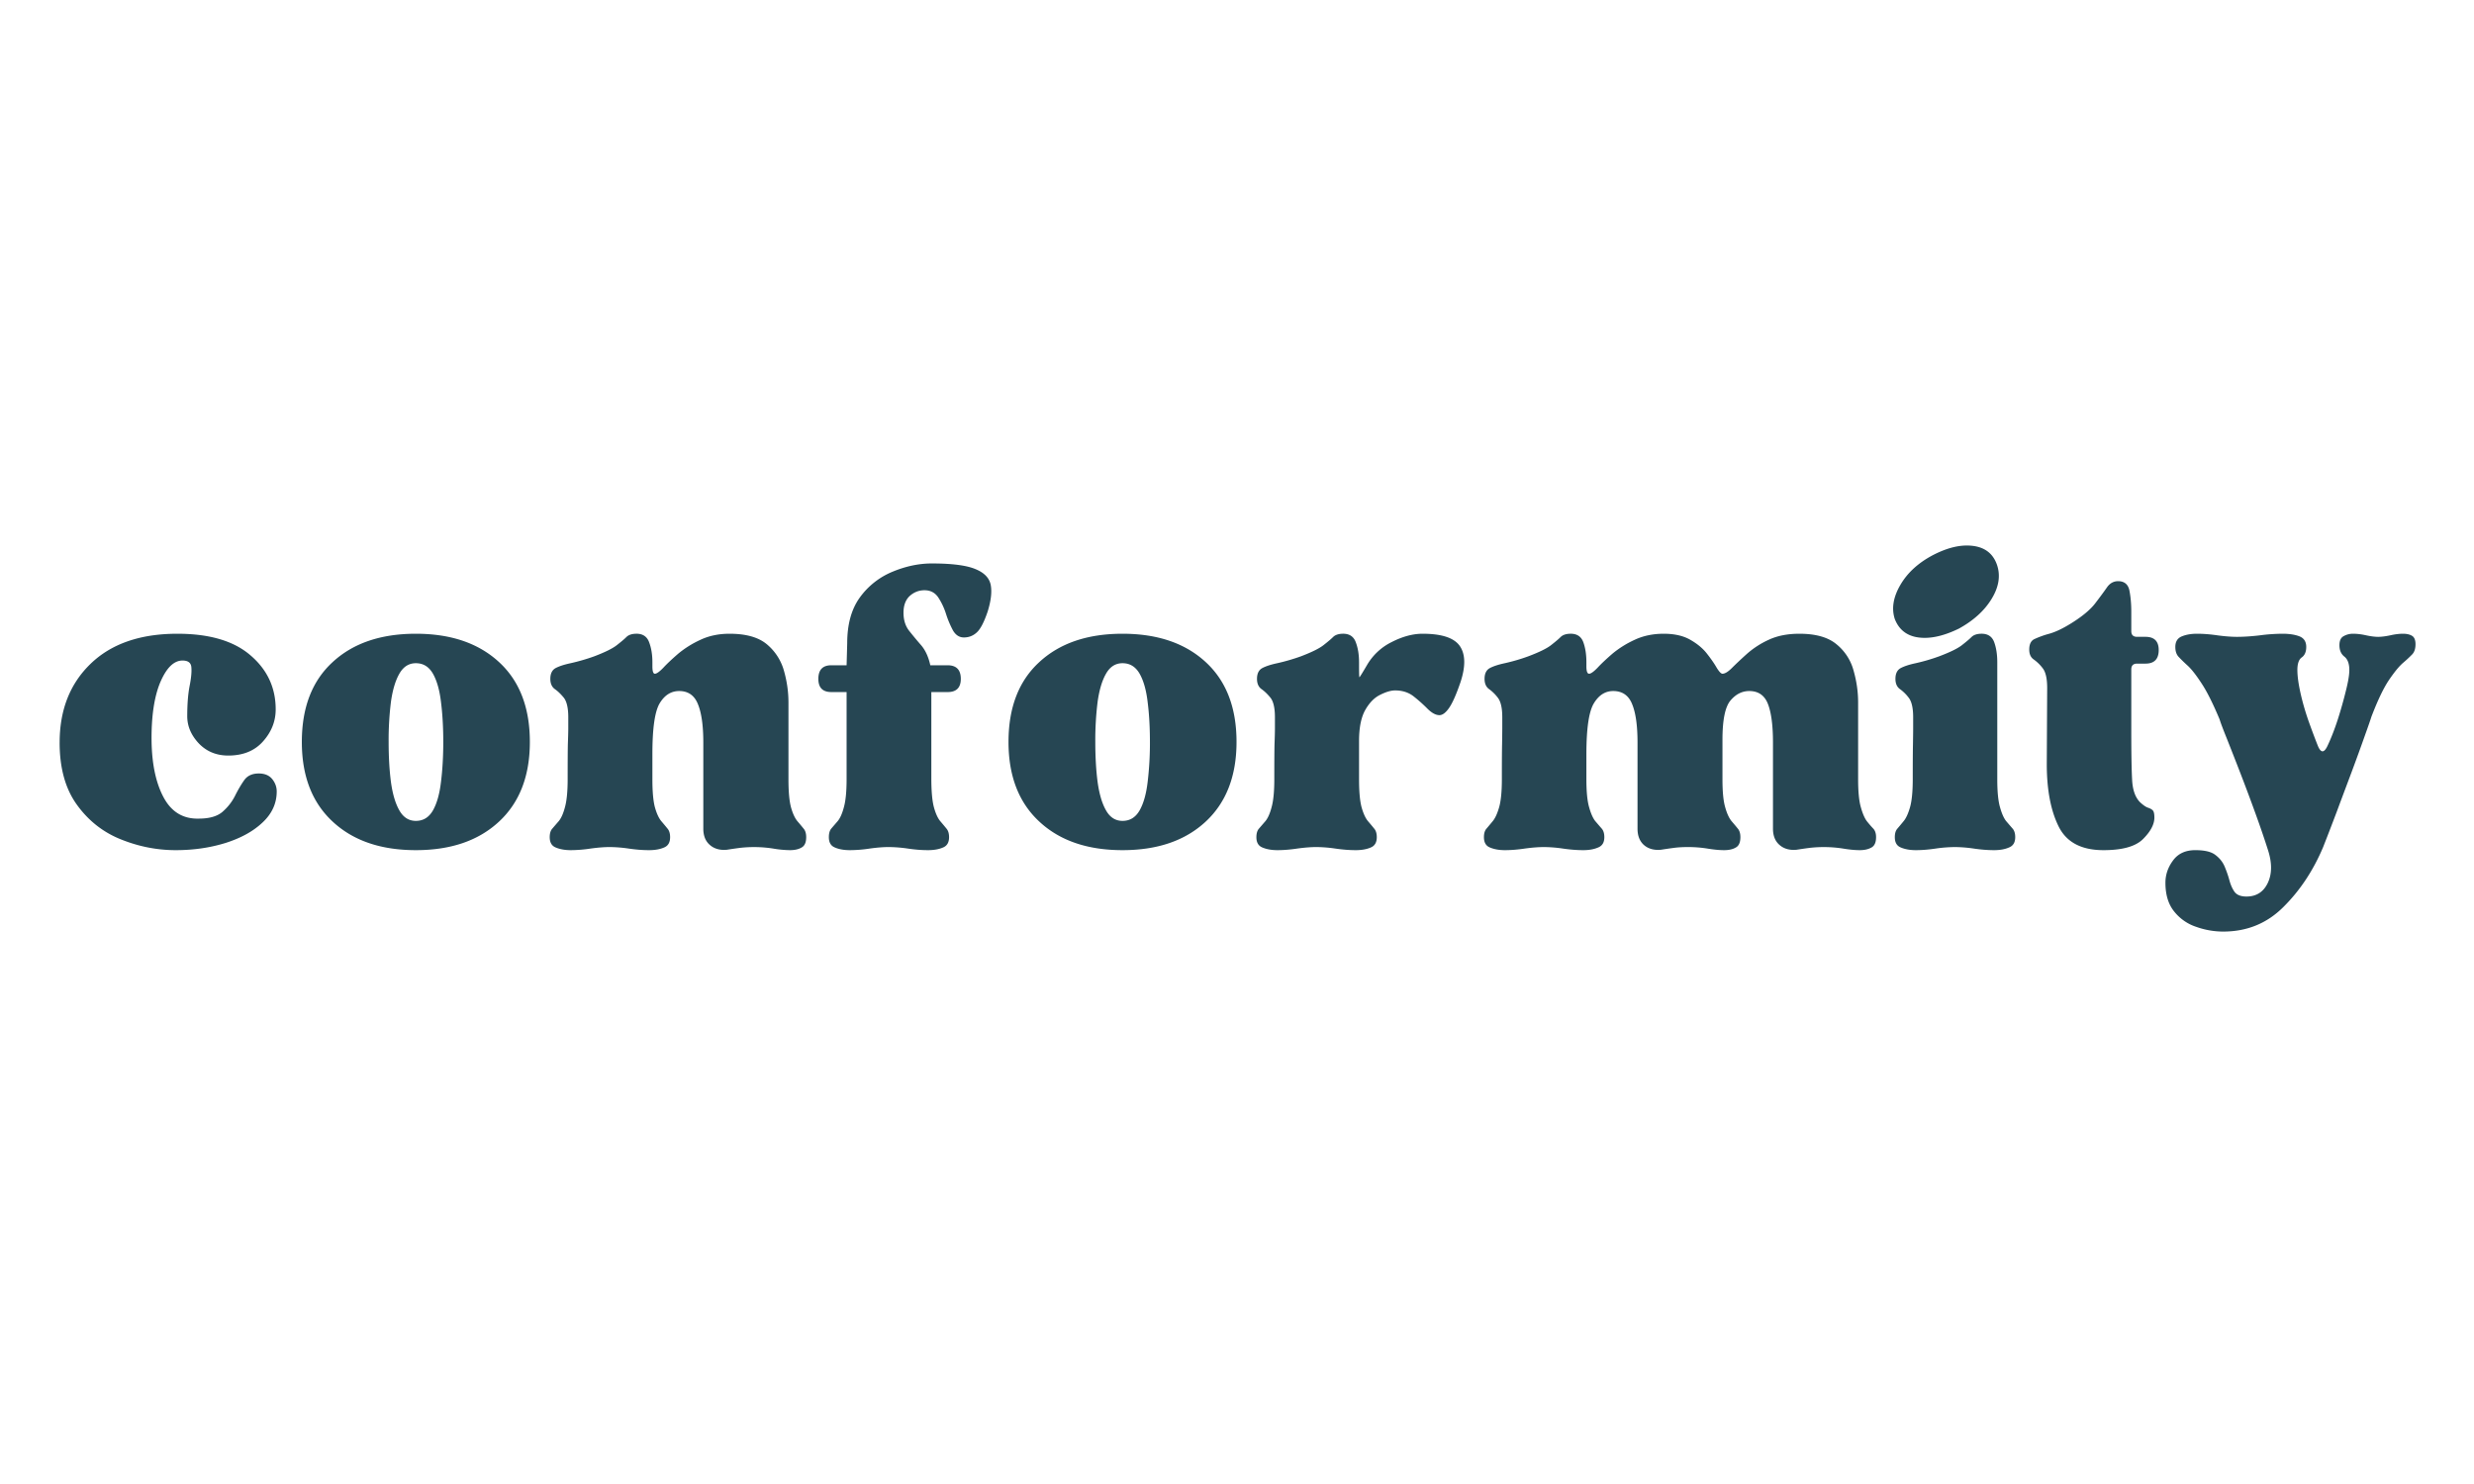
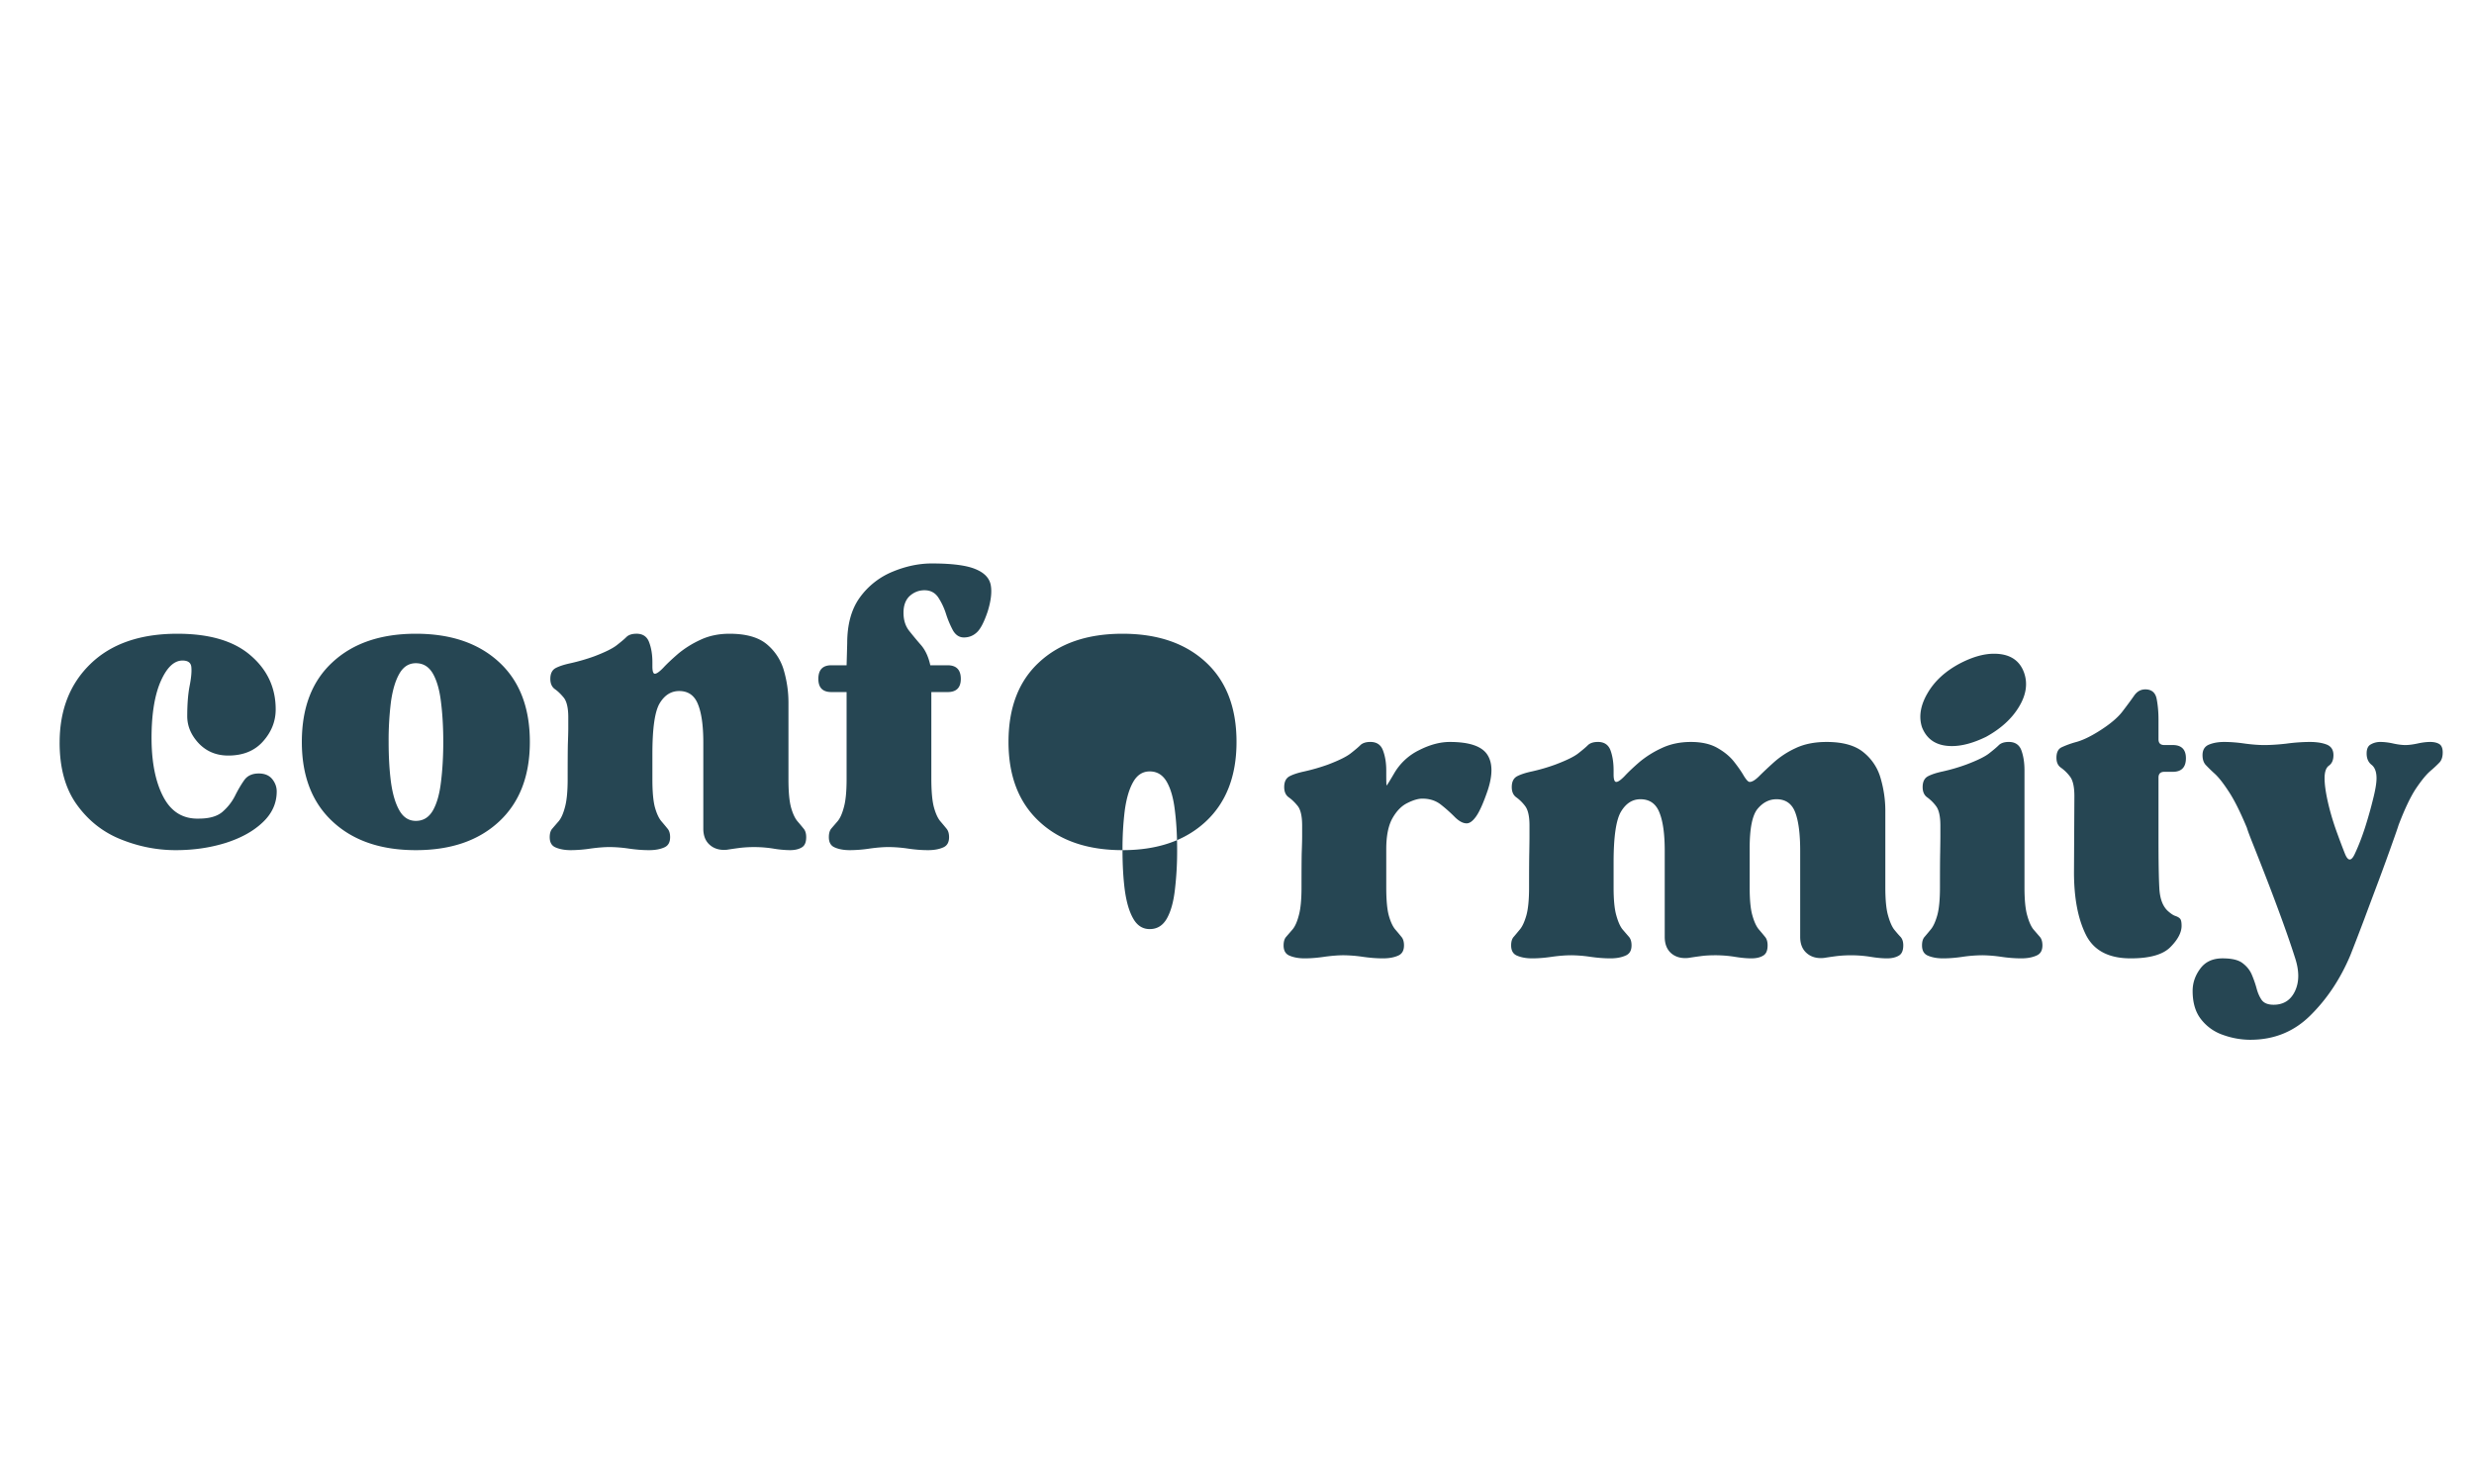
<svg xmlns="http://www.w3.org/2000/svg" width="250" height="150" version="1.0" viewBox="0 0 187.5 112.5">
-   <path fill="#264653" d="M4.52 56.293c0-2.469.78-4.457 2.343-5.969 1.57-1.52 3.766-2.281 6.578-2.281 2.438 0 4.285.547 5.547 1.64 1.27 1.086 1.906 2.45 1.906 4.094 0 .906-.324 1.719-.969 2.438-.636.71-1.511 1.062-2.625 1.062-.898 0-1.64-.305-2.234-.922-.586-.625-.875-1.312-.875-2.062 0-.875.055-1.625.172-2.25.125-.625.172-1.11.14-1.453-.023-.344-.246-.516-.671-.516-.657 0-1.219.555-1.688 1.656-.46 1.106-.68 2.602-.656 4.485.031 1.773.344 3.199.937 4.28.594 1.075 1.473 1.595 2.641 1.563.8 0 1.399-.172 1.797-.515.394-.344.707-.739.937-1.188.227-.457.461-.86.704-1.203.238-.344.609-.516 1.109-.516.445 0 .785.141 1.016.422.226.282.343.594.343.938 0 .898-.355 1.68-1.062 2.344-.7.668-1.637 1.187-2.813 1.562-1.168.363-2.43.547-3.78.547-1.407 0-2.79-.27-4.142-.813-1.355-.539-2.468-1.414-3.343-2.625-.875-1.207-1.313-2.78-1.313-4.718zm26.996 8.156c-2.656 0-4.761-.723-6.312-2.172-1.555-1.445-2.328-3.457-2.328-6.031 0-2.602.773-4.617 2.328-6.047 1.55-1.438 3.656-2.156 6.312-2.156 2.657 0 4.758.718 6.313 2.156 1.55 1.43 2.328 3.445 2.328 6.047 0 2.574-.777 4.586-2.328 6.031-1.555 1.45-3.656 2.172-6.313 2.172zm-2.062-8.203c0 1.094.055 2.101.172 3.015.125.918.336 1.641.64 2.172.301.532.72.797 1.25.797.563 0 .993-.265 1.297-.797.301-.53.504-1.254.61-2.172.113-.914.172-1.921.172-3.015 0-1.113-.059-2.117-.172-3.016-.106-.906-.309-1.625-.61-2.156-.304-.531-.734-.797-1.297-.797-.53 0-.949.266-1.25.797-.304.531-.515 1.25-.64 2.156a23.496 23.496 0 0 0-.172 3.016zm12.208 7.219c0-.29.067-.508.204-.657.132-.156.296-.343.484-.562.187-.227.344-.582.469-1.063.132-.476.203-1.18.203-2.109 0-1.219.004-2.098.015-2.64.02-.551.032-.954.032-1.204v-.86c0-.706-.118-1.202-.344-1.484-.23-.28-.461-.5-.688-.656-.218-.164-.328-.422-.328-.765 0-.395.13-.664.39-.813.27-.144.65-.27 1.142-.375a14.87 14.87 0 0 0 1.78-.516c.845-.32 1.423-.609 1.735-.859.32-.25.563-.453.719-.61.164-.163.422-.25.766-.25.476 0 .796.216.953.641.164.43.25.934.25 1.516v.312c0 .375.062.563.187.563.133 0 .348-.148.64-.453.29-.313.665-.664 1.126-1.063a7.583 7.583 0 0 1 1.672-1.047c.656-.312 1.394-.468 2.218-.468 1.25 0 2.192.265 2.829.797a4.002 4.002 0 0 1 1.296 2c.227.793.344 1.601.344 2.421v5.813c0 .93.063 1.633.188 2.11.132.48.297.835.484 1.062.188.219.344.406.469.562.133.149.203.368.203.657 0 .398-.117.656-.344.78-.219.134-.515.204-.89.204a8.17 8.17 0 0 1-1.297-.125 9.431 9.431 0 0 0-2.5-.047c-.305.04-.625.086-.97.14-.53.052-.964-.07-1.296-.359-.336-.289-.5-.703-.5-1.234v-6.531c0-1.282-.137-2.25-.406-2.907-.262-.664-.735-1-1.422-1-.617 0-1.11.313-1.484.938-.368.625-.547 1.906-.547 3.844v1.906c0 .93.062 1.633.187 2.11.133.48.297.835.485 1.062.187.219.343.406.468.562.133.149.203.368.203.657 0 .398-.152.656-.453.78-.304.134-.683.204-1.14.204-.5 0-1.028-.043-1.578-.125a10.554 10.554 0 0 0-1.407-.11c-.398 0-.87.036-1.422.11a10.3 10.3 0 0 1-1.53.125c-.45 0-.829-.07-1.141-.203-.305-.125-.454-.383-.454-.781zm20.36-12c0-.688.328-1.032.984-1.032h1.156l.047-1.672c0-1.437.32-2.597.969-3.484a5.747 5.747 0 0 1 2.469-1.937c1-.414 1.988-.625 2.968-.625 1.52 0 2.617.14 3.297.421.676.274 1.067.672 1.172 1.204.102.53.023 1.21-.234 2.03-.274.806-.547 1.329-.828 1.579-.274.25-.594.375-.97.375-.343 0-.62-.176-.827-.531a7.388 7.388 0 0 1-.532-1.266 5.08 5.08 0 0 0-.593-1.25c-.243-.351-.586-.531-1.032-.531-.43 0-.804.148-1.125.437-.312.293-.468.715-.468 1.266 0 .531.132.98.406 1.344.281.355.586.726.922 1.11.332.386.566.898.703 1.53h1.312c.664 0 1 .344 1 1.032 0 .668-.336 1-1 1h-1.234v6.53c0 .962.063 1.684.188 2.173.132.492.296.851.484 1.078.187.219.344.406.469.562.132.149.203.368.203.657 0 .398-.153.656-.453.78-.305.134-.684.204-1.141.204-.5 0-1.023-.043-1.562-.125a10.626 10.626 0 0 0-1.422-.11c-.399 0-.868.036-1.407.11a10.3 10.3 0 0 1-1.53.125c-.462 0-.84-.07-1.141-.203-.305-.125-.454-.383-.454-.781 0-.29.063-.508.188-.657.133-.156.297-.343.484-.562.188-.227.344-.582.469-1.063.133-.476.203-1.18.203-2.109v-6.61h-1.156c-.656 0-.984-.331-.984-1zm23.051 12.984c-2.656 0-4.762-.723-6.312-2.172-1.555-1.445-2.328-3.457-2.328-6.031 0-2.602.773-4.617 2.328-6.047 1.55-1.438 3.656-2.156 6.312-2.156s4.758.718 6.313 2.156c1.55 1.43 2.328 3.445 2.328 6.047 0 2.574-.778 4.586-2.328 6.031-1.555 1.45-3.657 2.172-6.313 2.172zm-2.062-8.203c0 1.094.054 2.101.172 3.015.125.918.335 1.641.64 2.172.3.532.719.797 1.25.797.563 0 .992-.265 1.297-.797.3-.53.504-1.254.61-2.172a24.69 24.69 0 0 0 .171-3.015c0-1.113-.058-2.117-.172-3.016-.105-.906-.308-1.625-.609-2.156-.305-.531-.734-.797-1.297-.797-.531 0-.95.266-1.25.797-.305.531-.515 1.25-.64 2.156a23.496 23.496 0 0 0-.172 3.016zm12.209 7.219c0-.29.066-.508.202-.657.133-.156.297-.343.485-.562.187-.227.343-.582.468-1.063.133-.476.203-1.18.203-2.109 0-1.219.004-2.098.016-2.64.02-.551.031-.954.031-1.204v-.86c0-.706-.117-1.202-.343-1.484-.23-.28-.461-.5-.688-.656-.219-.164-.328-.422-.328-.765 0-.395.129-.664.39-.813.27-.144.649-.27 1.141-.375a14.87 14.87 0 0 0 1.781-.516c.844-.32 1.422-.609 1.735-.859.32-.25.562-.453.719-.61.164-.163.421-.25.765-.25.477 0 .797.216.953.641.164.43.25.934.25 1.516v.156c0 .668.008.996.032.985.03-.02.218-.32.562-.907a4.419 4.419 0 0 1 1.89-1.765c.813-.414 1.587-.625 2.329-.625 1.457 0 2.398.312 2.828.937.426.625.441 1.54.047 2.735-.324.949-.617 1.605-.875 1.968-.25.356-.492.532-.719.532-.273 0-.57-.157-.89-.47a11.25 11.25 0 0 0-1.047-.937c-.387-.312-.86-.468-1.422-.468-.313 0-.688.109-1.125.328-.438.21-.82.593-1.14 1.156-.313.555-.47 1.336-.47 2.344v2.906c0 .93.063 1.633.188 2.11.133.48.297.835.484 1.062.188.219.344.406.469.562.133.149.203.368.203.657 0 .398-.152.656-.453.78-.305.134-.684.204-1.14.204-.5 0-1.028-.043-1.579-.125a10.554 10.554 0 0 0-1.406-.11c-.398 0-.871.036-1.422.11-.543.082-1.055.125-1.531.125-.45 0-.828-.07-1.14-.203-.305-.125-.454-.383-.454-.781zm21.792.75c-.399 0-.871.035-1.422.109-.543.082-1.055.125-1.531.125-.45 0-.829-.07-1.141-.203-.305-.125-.453-.383-.453-.781 0-.29.066-.508.203-.657.133-.156.289-.343.469-.562.187-.227.347-.582.484-1.063.133-.476.203-1.18.203-2.109 0-1.219.004-2.098.016-2.64.008-.551.015-.954.015-1.204v-.86c0-.706-.117-1.202-.343-1.484a3.104 3.104 0 0 0-.672-.656c-.219-.164-.328-.422-.328-.765 0-.395.129-.664.39-.813.27-.144.649-.27 1.14-.375a14.14 14.14 0 0 0 1.767-.516c.851-.32 1.437-.609 1.75-.859.32-.25.562-.453.718-.61.164-.163.422-.25.766-.25.477 0 .797.216.953.641.156.43.234.934.234 1.516v.312c0 .375.067.563.204.563.132 0 .347-.148.64-.453.29-.313.664-.664 1.125-1.063a7.583 7.583 0 0 1 1.672-1.047c.656-.312 1.395-.468 2.219-.468.82 0 1.5.156 2.031.468.531.305.945.653 1.25 1.047.313.399.555.75.734 1.063.188.305.332.453.438.453.187 0 .426-.145.719-.438.289-.289.66-.64 1.11-1.046a6.666 6.666 0 0 1 1.655-1.079c.657-.312 1.438-.468 2.344-.468 1.238 0 2.176.265 2.813.797a3.853 3.853 0 0 1 1.296 2c.227.793.344 1.601.344 2.421v5.813c0 .93.067 1.633.203 2.11.133.48.285.835.453 1.062.176.219.336.406.485.562.144.149.219.368.219.657 0 .398-.118.656-.344.78-.23.134-.528.204-.89.204-.376 0-.81-.043-1.298-.125a9.516 9.516 0 0 0-2.515-.047c-.305.04-.625.086-.97.14-.53.052-.964-.07-1.296-.359-.336-.289-.5-.703-.5-1.234v-6.531c0-1.282-.125-2.25-.375-2.907-.25-.664-.726-1-1.422-1-.554 0-1.031.247-1.437.735-.399.492-.594 1.48-.594 2.969v2.984c0 .93.066 1.633.203 2.11.133.48.297.835.484 1.062.188.219.344.406.47.562.132.149.202.368.202.657 0 .398-.117.656-.343.78-.22.134-.516.204-.891.204s-.809-.043-1.297-.125a9.431 9.431 0 0 0-1.406-.11c-.43 0-.797.02-1.11.063-.304.04-.625.086-.968.14-.532.052-.965-.07-1.297-.359-.324-.289-.485-.703-.485-1.234v-6.531c0-1.282-.136-2.25-.406-2.907-.262-.664-.742-1-1.437-1-.606 0-1.094.313-1.47.938-.374.625-.562 1.906-.562 3.844v1.906c0 .93.067 1.633.204 2.11.132.48.289.835.468 1.062.188.219.348.406.485.562.133.149.203.368.203.657 0 .398-.156.656-.469.78-.305.134-.68.204-1.125.204-.5 0-1.027-.043-1.578-.125a10.554 10.554 0 0 0-1.406-.11zm31.14 0a10.6 10.6 0 0 0-1.422.109c-.543.082-1.055.125-1.531.125-.45 0-.829-.07-1.141-.203-.305-.125-.453-.383-.453-.781 0-.29.066-.508.203-.657.133-.156.29-.343.469-.562.187-.227.347-.582.484-1.063.133-.476.203-1.18.203-2.109 0-1.219.004-2.098.016-2.64.008-.551.015-.954.015-1.204v-.86c0-.706-.117-1.202-.343-1.484a3.104 3.104 0 0 0-.672-.656c-.219-.164-.328-.422-.328-.765 0-.395.129-.664.39-.813.27-.144.649-.27 1.141-.375a14.14 14.14 0 0 0 1.766-.516c.851-.32 1.437-.609 1.75-.859.32-.25.562-.453.718-.61.164-.163.422-.25.766-.25.477 0 .797.216.953.641.156.43.234.934.234 1.516v8.875c0 .93.067 1.633.204 2.11.132.48.289.835.468 1.062.188.219.348.406.485.562.133.149.203.368.203.657 0 .398-.156.656-.469.78-.305.134-.68.204-1.125.204-.512 0-1.039-.043-1.578-.125a10.554 10.554 0 0 0-1.406-.11zm-4.547-17.282c-.262-.8-.121-1.664.422-2.593.539-.926 1.367-1.68 2.484-2.266.926-.477 1.774-.719 2.547-.719 1.176 0 1.937.48 2.281 1.438.29.824.16 1.687-.39 2.593-.543.899-1.371 1.653-2.485 2.266-.96.469-1.824.703-2.594.703-1.136 0-1.89-.472-2.265-1.422zm10.188 2.313c0-.406.129-.672.39-.797a6.92 6.92 0 0 1 1.126-.406c.476-.133 1.035-.399 1.672-.797.851-.531 1.46-1.04 1.828-1.531.375-.489.664-.883.875-1.188.218-.312.5-.469.843-.469.477 0 .766.243.86.72.094.48.14 1.01.14 1.593v1.469c0 .293.145.437.438.437h.64c.665 0 1 .336 1 1 0 .688-.335 1.031-1 1.031h-.64c-.293 0-.438.149-.438.438v4.672c0 1.699.02 2.933.063 3.703.039.773.242 1.34.61 1.703.238.219.437.355.593.406.164.055.285.121.36.203.081.075.124.258.124.547 0 .512-.289 1.055-.859 1.625-.562.563-1.562.844-3 .844-1.68 0-2.812-.602-3.406-1.813-.594-1.207-.89-2.78-.89-4.718l.03-5.766c0-.719-.117-1.219-.343-1.5a3.104 3.104 0 0 0-.672-.656c-.23-.156-.344-.406-.344-.75zm10.321 17.672c0-.606.191-1.168.578-1.688.383-.523.945-.781 1.687-.781.696 0 1.204.117 1.516.36.32.238.555.53.703.874.145.344.266.688.36 1.032.093.351.222.648.39.89.176.239.477.36.906.36.758 0 1.301-.352 1.625-1.047.32-.688.32-1.524 0-2.5-.261-.82-.578-1.75-.953-2.782a153.09 153.09 0 0 0-1.14-3.046c-.387-1-.727-1.864-1.016-2.594-.293-.727-.477-1.211-.547-1.453-.512-1.227-.976-2.149-1.39-2.766-.407-.625-.758-1.066-1.047-1.328a11.75 11.75 0 0 1-.688-.672c-.156-.176-.234-.422-.234-.734 0-.395.16-.66.484-.797.32-.133.707-.203 1.156-.203.5 0 1.024.043 1.579.125.562.074 1.046.11 1.453.11.5 0 1.066-.036 1.703-.11a13.742 13.742 0 0 1 1.75-.125c.531 0 .96.07 1.297.203.332.137.5.402.5.797 0 .375-.118.64-.344.797-.219.156-.328.476-.328.953 0 .449.078 1.027.234 1.734.156.7.36 1.406.61 2.125.257.719.492 1.344.703 1.875.238.586.492.57.765-.047.258-.55.508-1.195.75-1.937.239-.75.442-1.469.61-2.157.175-.687.265-1.218.265-1.593 0-.477-.125-.817-.375-1.016-.25-.195-.375-.484-.375-.86 0-.343.102-.57.313-.687a1.42 1.42 0 0 1 .719-.187c.32 0 .66.043 1.015.125.352.074.649.11.89.11.239 0 .536-.036.891-.11.364-.082.692-.125.985-.125.289 0 .52.054.687.156.176.105.266.32.266.64 0 .325-.078.575-.234.75a9.296 9.296 0 0 1-.704.657c-.304.262-.664.7-1.078 1.312-.406.606-.851 1.532-1.328 2.782-.074.242-.246.734-.515 1.484-.262.742-.579 1.617-.954 2.625-.375 1-.757 2.016-1.14 3.047-.387 1.023-.735 1.93-1.047 2.719-.75 1.78-1.75 3.289-3 4.53-1.242 1.25-2.766 1.876-4.578 1.876a6.125 6.125 0 0 1-2.047-.36 3.538 3.538 0 0 1-1.672-1.171c-.437-.543-.656-1.266-.656-2.172zm0 0" />
+   <path fill="#264653" d="M4.52 56.293c0-2.469.78-4.457 2.343-5.969 1.57-1.52 3.766-2.281 6.578-2.281 2.438 0 4.285.547 5.547 1.64 1.27 1.086 1.906 2.45 1.906 4.094 0 .906-.324 1.719-.969 2.438-.636.71-1.511 1.062-2.625 1.062-.898 0-1.64-.305-2.234-.922-.586-.625-.875-1.312-.875-2.062 0-.875.055-1.625.172-2.25.125-.625.172-1.11.14-1.453-.023-.344-.246-.516-.671-.516-.657 0-1.219.555-1.688 1.656-.46 1.106-.68 2.602-.656 4.485.031 1.773.344 3.199.937 4.28.594 1.075 1.473 1.595 2.641 1.563.8 0 1.399-.172 1.797-.515.394-.344.707-.739.937-1.188.227-.457.461-.86.704-1.203.238-.344.609-.516 1.109-.516.445 0 .785.141 1.016.422.226.282.343.594.343.938 0 .898-.355 1.68-1.062 2.344-.7.668-1.637 1.187-2.813 1.562-1.168.363-2.43.547-3.78.547-1.407 0-2.79-.27-4.142-.813-1.355-.539-2.468-1.414-3.343-2.625-.875-1.207-1.313-2.78-1.313-4.718zm26.996 8.156c-2.656 0-4.761-.723-6.312-2.172-1.555-1.445-2.328-3.457-2.328-6.031 0-2.602.773-4.617 2.328-6.047 1.55-1.438 3.656-2.156 6.312-2.156 2.657 0 4.758.718 6.313 2.156 1.55 1.43 2.328 3.445 2.328 6.047 0 2.574-.777 4.586-2.328 6.031-1.555 1.45-3.656 2.172-6.313 2.172zm-2.062-8.203c0 1.094.055 2.101.172 3.015.125.918.336 1.641.64 2.172.301.532.72.797 1.25.797.563 0 .993-.265 1.297-.797.301-.53.504-1.254.61-2.172.113-.914.172-1.921.172-3.015 0-1.113-.059-2.117-.172-3.016-.106-.906-.309-1.625-.61-2.156-.304-.531-.734-.797-1.297-.797-.53 0-.949.266-1.25.797-.304.531-.515 1.25-.64 2.156a23.496 23.496 0 0 0-.172 3.016zm12.208 7.219c0-.29.067-.508.204-.657.132-.156.296-.343.484-.562.187-.227.344-.582.469-1.063.132-.476.203-1.18.203-2.109 0-1.219.004-2.098.015-2.64.02-.551.032-.954.032-1.204v-.86c0-.706-.118-1.202-.344-1.484-.23-.28-.461-.5-.688-.656-.218-.164-.328-.422-.328-.765 0-.395.13-.664.39-.813.27-.144.65-.27 1.142-.375a14.87 14.87 0 0 0 1.78-.516c.845-.32 1.423-.609 1.735-.859.32-.25.563-.453.719-.61.164-.163.422-.25.766-.25.476 0 .796.216.953.641.164.43.25.934.25 1.516v.312c0 .375.062.563.187.563.133 0 .348-.148.64-.453.29-.313.665-.664 1.126-1.063a7.583 7.583 0 0 1 1.672-1.047c.656-.312 1.394-.468 2.218-.468 1.25 0 2.192.265 2.829.797a4.002 4.002 0 0 1 1.296 2c.227.793.344 1.601.344 2.421v5.813c0 .93.063 1.633.188 2.11.132.48.297.835.484 1.062.188.219.344.406.469.562.133.149.203.368.203.657 0 .398-.117.656-.344.78-.219.134-.515.204-.89.204a8.17 8.17 0 0 1-1.297-.125 9.431 9.431 0 0 0-2.5-.047c-.305.04-.625.086-.97.14-.53.052-.964-.07-1.296-.359-.336-.289-.5-.703-.5-1.234v-6.531c0-1.282-.137-2.25-.406-2.907-.262-.664-.735-1-1.422-1-.617 0-1.11.313-1.484.938-.368.625-.547 1.906-.547 3.844v1.906c0 .93.062 1.633.187 2.11.133.48.297.835.485 1.062.187.219.343.406.468.562.133.149.203.368.203.657 0 .398-.152.656-.453.78-.304.134-.683.204-1.14.204-.5 0-1.028-.043-1.578-.125a10.554 10.554 0 0 0-1.407-.11c-.398 0-.87.036-1.422.11a10.3 10.3 0 0 1-1.53.125c-.45 0-.829-.07-1.141-.203-.305-.125-.454-.383-.454-.781zm20.36-12c0-.688.328-1.032.984-1.032h1.156l.047-1.672c0-1.437.32-2.597.969-3.484a5.747 5.747 0 0 1 2.469-1.937c1-.414 1.988-.625 2.968-.625 1.52 0 2.617.14 3.297.421.676.274 1.067.672 1.172 1.204.102.53.023 1.21-.234 2.03-.274.806-.547 1.329-.828 1.579-.274.25-.594.375-.97.375-.343 0-.62-.176-.827-.531a7.388 7.388 0 0 1-.532-1.266 5.08 5.08 0 0 0-.593-1.25c-.243-.351-.586-.531-1.032-.531-.43 0-.804.148-1.125.437-.312.293-.468.715-.468 1.266 0 .531.132.98.406 1.344.281.355.586.726.922 1.11.332.386.566.898.703 1.53h1.312c.664 0 1 .344 1 1.032 0 .668-.336 1-1 1h-1.234v6.53c0 .962.063 1.684.188 2.173.132.492.296.851.484 1.078.187.219.344.406.469.562.132.149.203.368.203.657 0 .398-.153.656-.453.78-.305.134-.684.204-1.141.204-.5 0-1.023-.043-1.562-.125a10.626 10.626 0 0 0-1.422-.11c-.399 0-.868.036-1.407.11a10.3 10.3 0 0 1-1.53.125c-.462 0-.84-.07-1.141-.203-.305-.125-.454-.383-.454-.781 0-.29.063-.508.188-.657.133-.156.297-.343.484-.562.188-.227.344-.582.469-1.063.133-.476.203-1.18.203-2.109v-6.61h-1.156c-.656 0-.984-.331-.984-1zm23.051 12.984c-2.656 0-4.762-.723-6.312-2.172-1.555-1.445-2.328-3.457-2.328-6.031 0-2.602.773-4.617 2.328-6.047 1.55-1.438 3.656-2.156 6.312-2.156s4.758.718 6.313 2.156c1.55 1.43 2.328 3.445 2.328 6.047 0 2.574-.778 4.586-2.328 6.031-1.555 1.45-3.657 2.172-6.313 2.172zc0 1.094.054 2.101.172 3.015.125.918.335 1.641.64 2.172.3.532.719.797 1.25.797.563 0 .992-.265 1.297-.797.3-.53.504-1.254.61-2.172a24.69 24.69 0 0 0 .171-3.015c0-1.113-.058-2.117-.172-3.016-.105-.906-.308-1.625-.609-2.156-.305-.531-.734-.797-1.297-.797-.531 0-.95.266-1.25.797-.305.531-.515 1.25-.64 2.156a23.496 23.496 0 0 0-.172 3.016zm12.209 7.219c0-.29.066-.508.202-.657.133-.156.297-.343.485-.562.187-.227.343-.582.468-1.063.133-.476.203-1.18.203-2.109 0-1.219.004-2.098.016-2.64.02-.551.031-.954.031-1.204v-.86c0-.706-.117-1.202-.343-1.484-.23-.28-.461-.5-.688-.656-.219-.164-.328-.422-.328-.765 0-.395.129-.664.39-.813.27-.144.649-.27 1.141-.375a14.87 14.87 0 0 0 1.781-.516c.844-.32 1.422-.609 1.735-.859.32-.25.562-.453.719-.61.164-.163.421-.25.765-.25.477 0 .797.216.953.641.164.43.25.934.25 1.516v.156c0 .668.008.996.032.985.03-.02.218-.32.562-.907a4.419 4.419 0 0 1 1.89-1.765c.813-.414 1.587-.625 2.329-.625 1.457 0 2.398.312 2.828.937.426.625.441 1.54.047 2.735-.324.949-.617 1.605-.875 1.968-.25.356-.492.532-.719.532-.273 0-.57-.157-.89-.47a11.25 11.25 0 0 0-1.047-.937c-.387-.312-.86-.468-1.422-.468-.313 0-.688.109-1.125.328-.438.21-.82.593-1.14 1.156-.313.555-.47 1.336-.47 2.344v2.906c0 .93.063 1.633.188 2.11.133.48.297.835.484 1.062.188.219.344.406.469.562.133.149.203.368.203.657 0 .398-.152.656-.453.78-.305.134-.684.204-1.14.204-.5 0-1.028-.043-1.579-.125a10.554 10.554 0 0 0-1.406-.11c-.398 0-.871.036-1.422.11-.543.082-1.055.125-1.531.125-.45 0-.828-.07-1.14-.203-.305-.125-.454-.383-.454-.781zm21.792.75c-.399 0-.871.035-1.422.109-.543.082-1.055.125-1.531.125-.45 0-.829-.07-1.141-.203-.305-.125-.453-.383-.453-.781 0-.29.066-.508.203-.657.133-.156.289-.343.469-.562.187-.227.347-.582.484-1.063.133-.476.203-1.18.203-2.109 0-1.219.004-2.098.016-2.64.008-.551.015-.954.015-1.204v-.86c0-.706-.117-1.202-.343-1.484a3.104 3.104 0 0 0-.672-.656c-.219-.164-.328-.422-.328-.765 0-.395.129-.664.39-.813.27-.144.649-.27 1.14-.375a14.14 14.14 0 0 0 1.767-.516c.851-.32 1.437-.609 1.75-.859.32-.25.562-.453.718-.61.164-.163.422-.25.766-.25.477 0 .797.216.953.641.156.43.234.934.234 1.516v.312c0 .375.067.563.204.563.132 0 .347-.148.64-.453.29-.313.664-.664 1.125-1.063a7.583 7.583 0 0 1 1.672-1.047c.656-.312 1.395-.468 2.219-.468.82 0 1.5.156 2.031.468.531.305.945.653 1.25 1.047.313.399.555.75.734 1.063.188.305.332.453.438.453.187 0 .426-.145.719-.438.289-.289.66-.64 1.11-1.046a6.666 6.666 0 0 1 1.655-1.079c.657-.312 1.438-.468 2.344-.468 1.238 0 2.176.265 2.813.797a3.853 3.853 0 0 1 1.296 2c.227.793.344 1.601.344 2.421v5.813c0 .93.067 1.633.203 2.11.133.48.285.835.453 1.062.176.219.336.406.485.562.144.149.219.368.219.657 0 .398-.118.656-.344.78-.23.134-.528.204-.89.204-.376 0-.81-.043-1.298-.125a9.516 9.516 0 0 0-2.515-.047c-.305.04-.625.086-.97.14-.53.052-.964-.07-1.296-.359-.336-.289-.5-.703-.5-1.234v-6.531c0-1.282-.125-2.25-.375-2.907-.25-.664-.726-1-1.422-1-.554 0-1.031.247-1.437.735-.399.492-.594 1.48-.594 2.969v2.984c0 .93.066 1.633.203 2.11.133.48.297.835.484 1.062.188.219.344.406.47.562.132.149.202.368.202.657 0 .398-.117.656-.343.78-.22.134-.516.204-.891.204s-.809-.043-1.297-.125a9.431 9.431 0 0 0-1.406-.11c-.43 0-.797.02-1.11.063-.304.04-.625.086-.968.14-.532.052-.965-.07-1.297-.359-.324-.289-.485-.703-.485-1.234v-6.531c0-1.282-.136-2.25-.406-2.907-.262-.664-.742-1-1.437-1-.606 0-1.094.313-1.47.938-.374.625-.562 1.906-.562 3.844v1.906c0 .93.067 1.633.204 2.11.132.48.289.835.468 1.062.188.219.348.406.485.562.133.149.203.368.203.657 0 .398-.156.656-.469.78-.305.134-.68.204-1.125.204-.5 0-1.027-.043-1.578-.125a10.554 10.554 0 0 0-1.406-.11zm31.14 0a10.6 10.6 0 0 0-1.422.109c-.543.082-1.055.125-1.531.125-.45 0-.829-.07-1.141-.203-.305-.125-.453-.383-.453-.781 0-.29.066-.508.203-.657.133-.156.29-.343.469-.562.187-.227.347-.582.484-1.063.133-.476.203-1.18.203-2.109 0-1.219.004-2.098.016-2.64.008-.551.015-.954.015-1.204v-.86c0-.706-.117-1.202-.343-1.484a3.104 3.104 0 0 0-.672-.656c-.219-.164-.328-.422-.328-.765 0-.395.129-.664.39-.813.27-.144.649-.27 1.141-.375a14.14 14.14 0 0 0 1.766-.516c.851-.32 1.437-.609 1.75-.859.32-.25.562-.453.718-.61.164-.163.422-.25.766-.25.477 0 .797.216.953.641.156.43.234.934.234 1.516v8.875c0 .93.067 1.633.204 2.11.132.48.289.835.468 1.062.188.219.348.406.485.562.133.149.203.368.203.657 0 .398-.156.656-.469.78-.305.134-.68.204-1.125.204-.512 0-1.039-.043-1.578-.125a10.554 10.554 0 0 0-1.406-.11zm-4.547-17.282c-.262-.8-.121-1.664.422-2.593.539-.926 1.367-1.68 2.484-2.266.926-.477 1.774-.719 2.547-.719 1.176 0 1.937.48 2.281 1.438.29.824.16 1.687-.39 2.593-.543.899-1.371 1.653-2.485 2.266-.96.469-1.824.703-2.594.703-1.136 0-1.89-.472-2.265-1.422zm10.188 2.313c0-.406.129-.672.39-.797a6.92 6.92 0 0 1 1.126-.406c.476-.133 1.035-.399 1.672-.797.851-.531 1.46-1.04 1.828-1.531.375-.489.664-.883.875-1.188.218-.312.5-.469.843-.469.477 0 .766.243.86.72.094.48.14 1.01.14 1.593v1.469c0 .293.145.437.438.437h.64c.665 0 1 .336 1 1 0 .688-.335 1.031-1 1.031h-.64c-.293 0-.438.149-.438.438v4.672c0 1.699.02 2.933.063 3.703.039.773.242 1.34.61 1.703.238.219.437.355.593.406.164.055.285.121.36.203.081.075.124.258.124.547 0 .512-.289 1.055-.859 1.625-.562.563-1.562.844-3 .844-1.68 0-2.812-.602-3.406-1.813-.594-1.207-.89-2.78-.89-4.718l.03-5.766c0-.719-.117-1.219-.343-1.5a3.104 3.104 0 0 0-.672-.656c-.23-.156-.344-.406-.344-.75zm10.321 17.672c0-.606.191-1.168.578-1.688.383-.523.945-.781 1.687-.781.696 0 1.204.117 1.516.36.32.238.555.53.703.874.145.344.266.688.36 1.032.093.351.222.648.39.89.176.239.477.36.906.36.758 0 1.301-.352 1.625-1.047.32-.688.32-1.524 0-2.5-.261-.82-.578-1.75-.953-2.782a153.09 153.09 0 0 0-1.14-3.046c-.387-1-.727-1.864-1.016-2.594-.293-.727-.477-1.211-.547-1.453-.512-1.227-.976-2.149-1.39-2.766-.407-.625-.758-1.066-1.047-1.328a11.75 11.75 0 0 1-.688-.672c-.156-.176-.234-.422-.234-.734 0-.395.16-.66.484-.797.32-.133.707-.203 1.156-.203.5 0 1.024.043 1.579.125.562.074 1.046.11 1.453.11.5 0 1.066-.036 1.703-.11a13.742 13.742 0 0 1 1.75-.125c.531 0 .96.07 1.297.203.332.137.5.402.5.797 0 .375-.118.64-.344.797-.219.156-.328.476-.328.953 0 .449.078 1.027.234 1.734.156.7.36 1.406.61 2.125.257.719.492 1.344.703 1.875.238.586.492.57.765-.047.258-.55.508-1.195.75-1.937.239-.75.442-1.469.61-2.157.175-.687.265-1.218.265-1.593 0-.477-.125-.817-.375-1.016-.25-.195-.375-.484-.375-.86 0-.343.102-.57.313-.687a1.42 1.42 0 0 1 .719-.187c.32 0 .66.043 1.015.125.352.074.649.11.89.11.239 0 .536-.036.891-.11.364-.082.692-.125.985-.125.289 0 .52.054.687.156.176.105.266.32.266.64 0 .325-.078.575-.234.75a9.296 9.296 0 0 1-.704.657c-.304.262-.664.7-1.078 1.312-.406.606-.851 1.532-1.328 2.782-.074.242-.246.734-.515 1.484-.262.742-.579 1.617-.954 2.625-.375 1-.757 2.016-1.14 3.047-.387 1.023-.735 1.93-1.047 2.719-.75 1.78-1.75 3.289-3 4.53-1.242 1.25-2.766 1.876-4.578 1.876a6.125 6.125 0 0 1-2.047-.36 3.538 3.538 0 0 1-1.672-1.171c-.437-.543-.656-1.266-.656-2.172zm0 0" />
</svg>